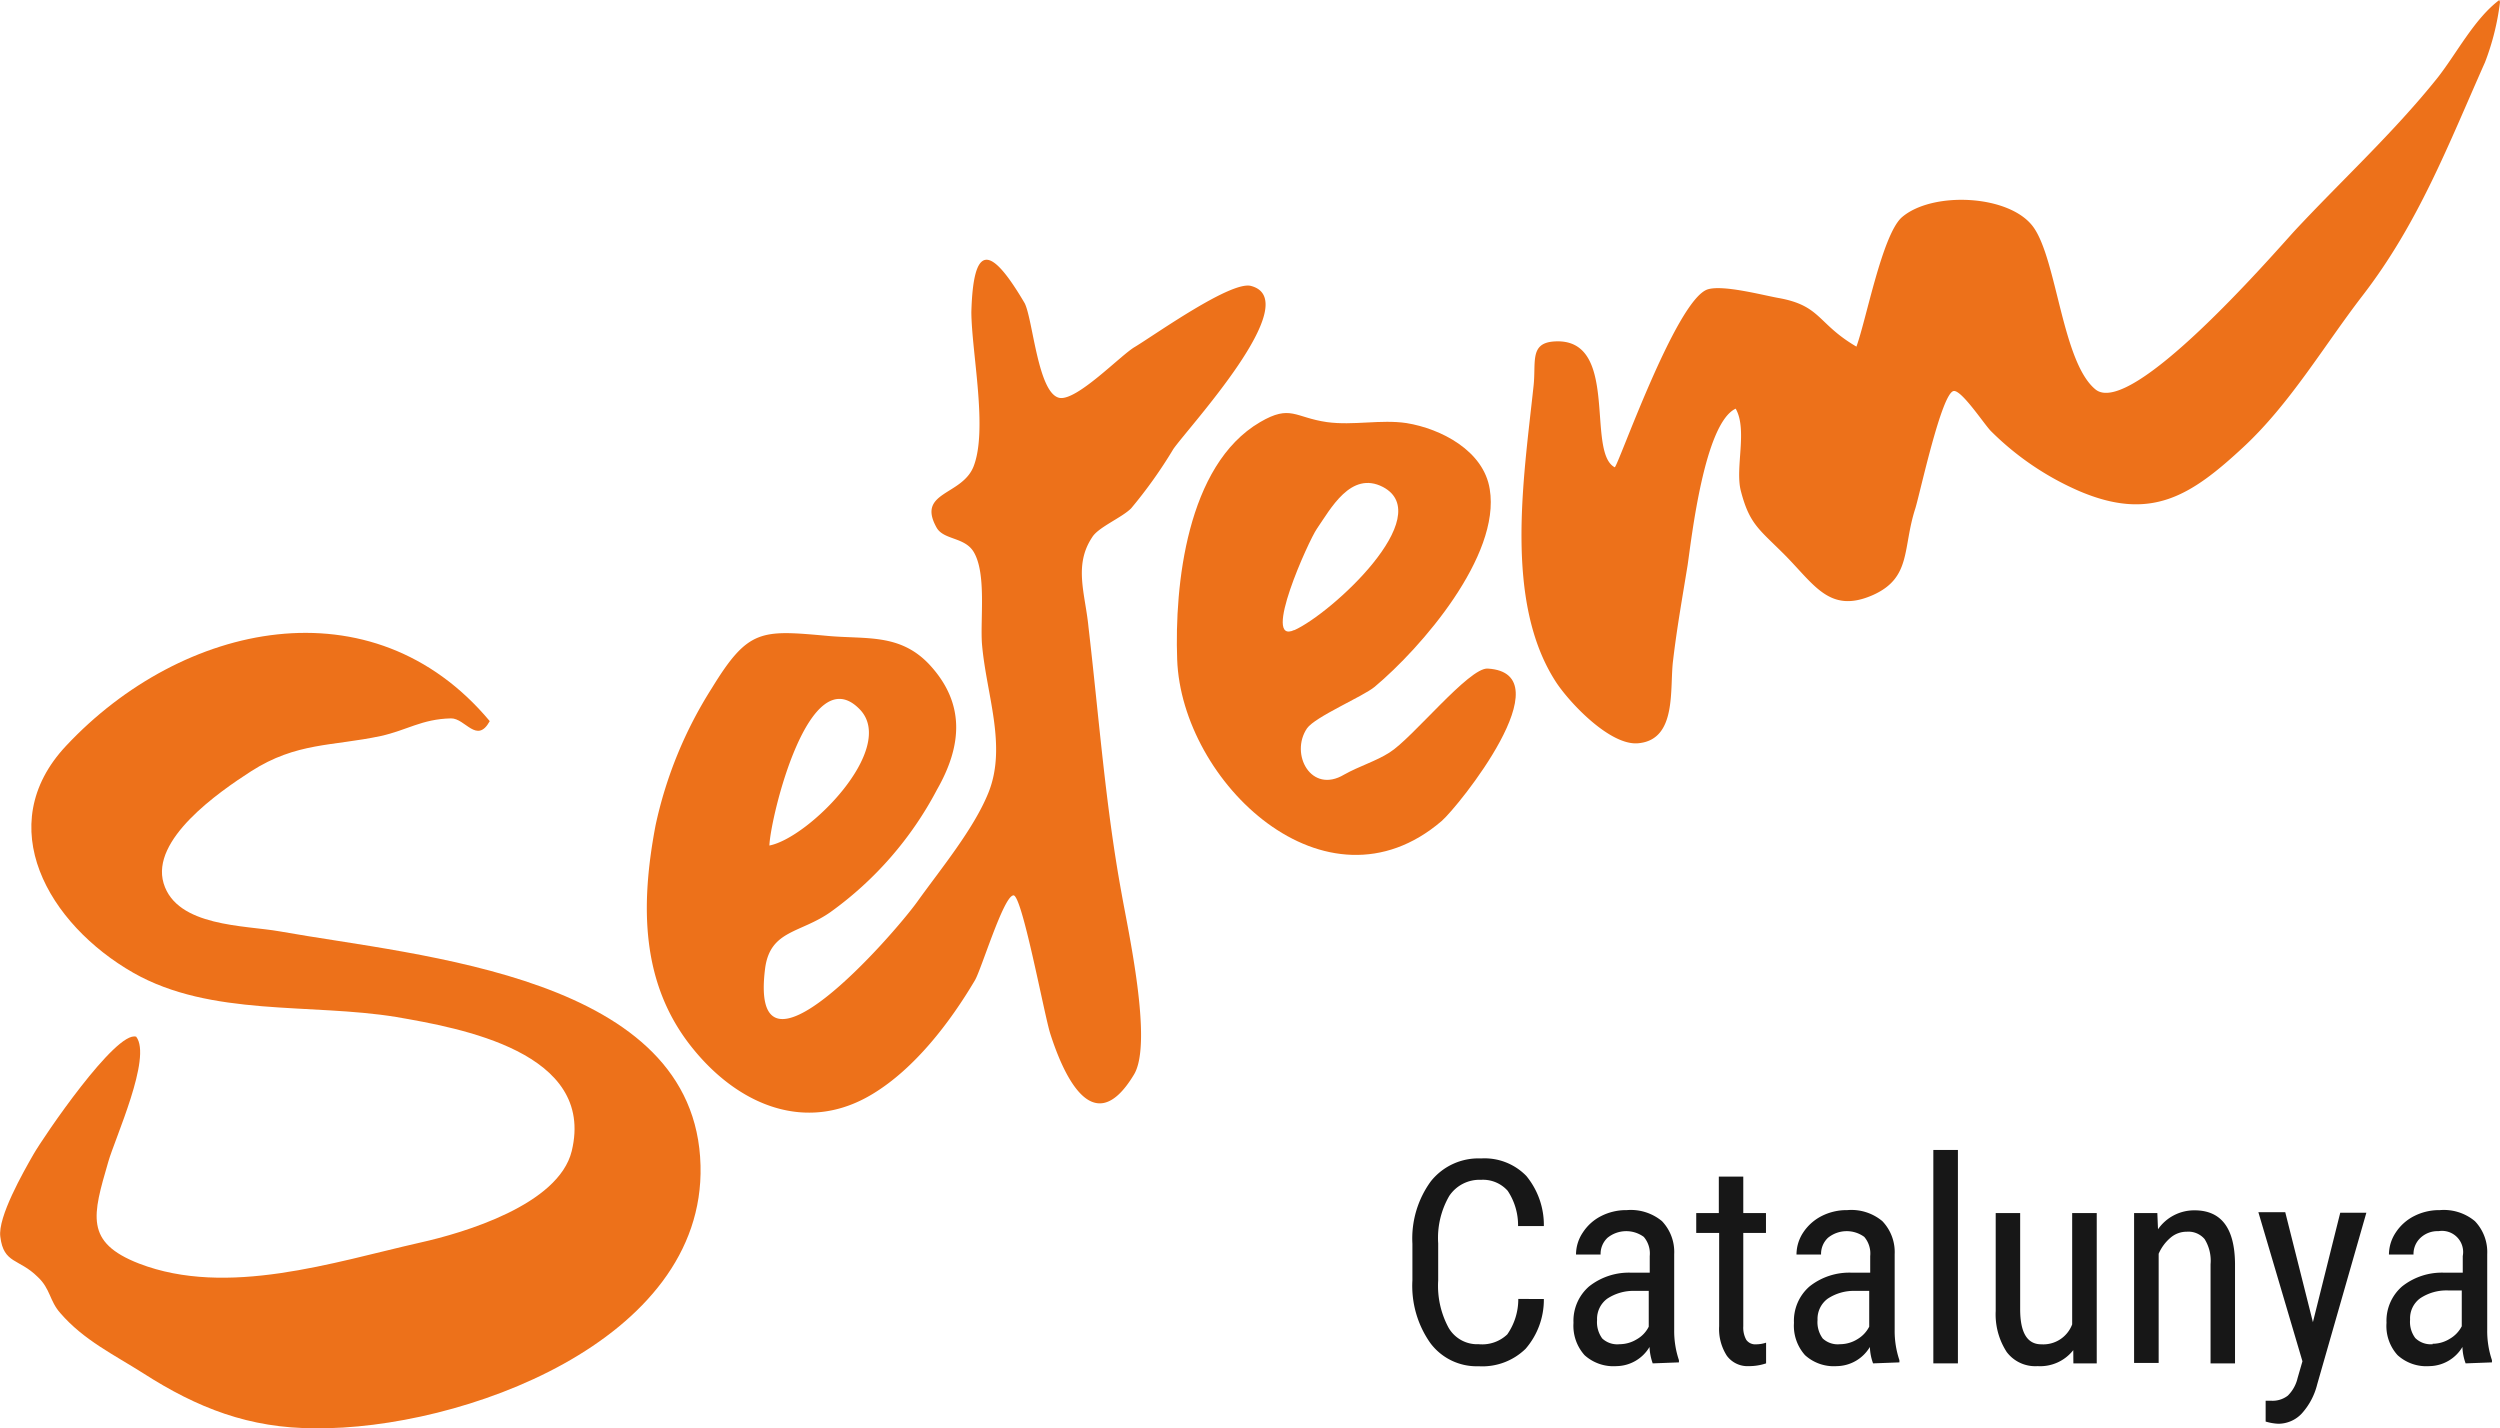
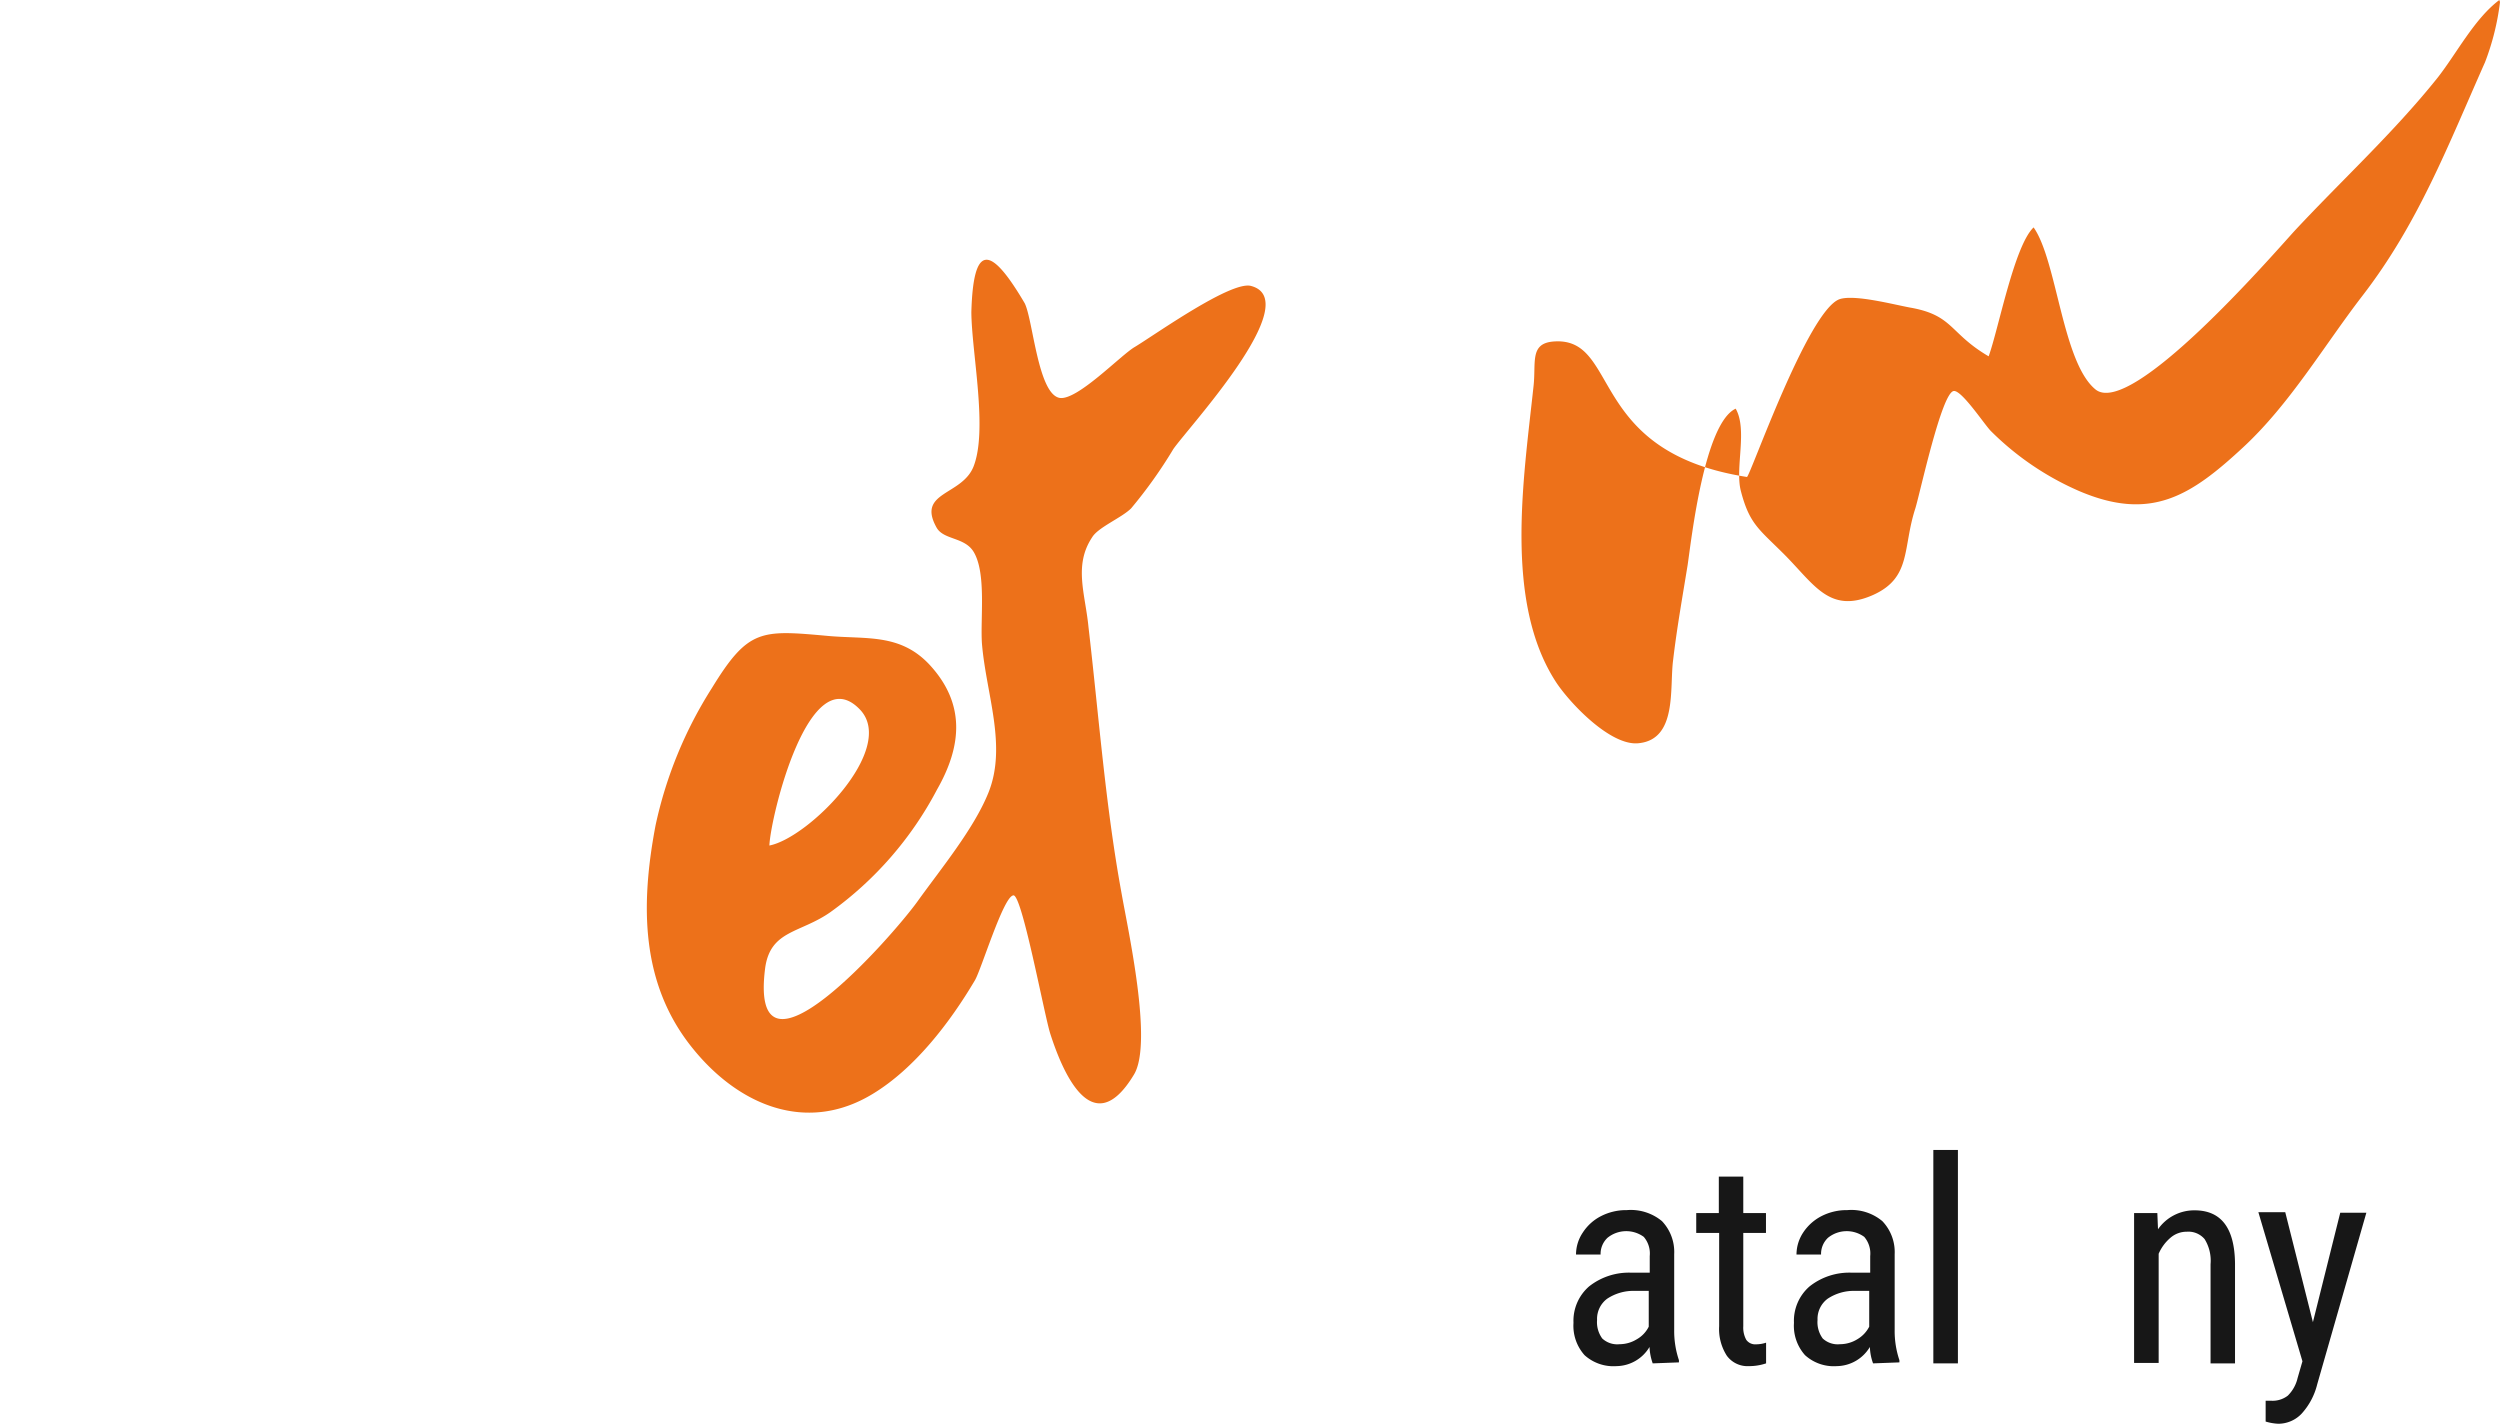
<svg xmlns="http://www.w3.org/2000/svg" id="Capa_1" data-name="Capa 1" viewBox="0 0 226.9 129.63">
  <defs>
    <style>.cls-1{fill:#171717;}.cls-2{fill:#ed711a;}</style>
  </defs>
-   <path class="cls-1" d="M140.12,117.9a6.8,6.8,0,0,1-1.66,4.52A5.62,5.62,0,0,1,134.2,124a5.24,5.24,0,0,1-4.38-2.1,9,9,0,0,1-1.63-5.69v-3.33a8.81,8.81,0,0,1,1.67-5.66,5.52,5.52,0,0,1,4.56-2.08,5.29,5.29,0,0,1,4.11,1.59,7,7,0,0,1,1.59,4.55h-2.34a5.65,5.65,0,0,0-.94-3.2,3,3,0,0,0-2.42-1,3.3,3.3,0,0,0-2.89,1.47,7.61,7.61,0,0,0-1,4.3v3.37a8,8,0,0,0,.94,4.28A3,3,0,0,0,134.2,122a3.31,3.31,0,0,0,2.6-.89,5.6,5.6,0,0,0,1-3.22Z" />
  <path class="cls-1" d="M150,123.74a5.06,5.06,0,0,1-.29-1.49,3.54,3.54,0,0,1-3,1.74,3.9,3.9,0,0,1-2.9-1,4,4,0,0,1-1-2.93,4.13,4.13,0,0,1,1.41-3.3,5.82,5.82,0,0,1,3.87-1.25h1.64V114a2.32,2.32,0,0,0-.54-1.74,2.7,2.7,0,0,0-3.29.08,2,2,0,0,0-.63,1.52h-2.23a3.57,3.57,0,0,1,.62-2,4.28,4.28,0,0,1,1.66-1.49,5,5,0,0,1,2.33-.54,4.43,4.43,0,0,1,3.19,1,4.06,4.06,0,0,1,1.11,3v6.88a8.29,8.29,0,0,0,.43,2.74v.2ZM147,122a3,3,0,0,0,1.56-.45,2.68,2.68,0,0,0,1.08-1.14v-3.25h-1.26a4.32,4.32,0,0,0-2.51.71,2.28,2.28,0,0,0-.92,1.93,2.5,2.5,0,0,0,.47,1.68A2,2,0,0,0,147,122Z" />
  <path class="cls-1" d="M158.22,106.79v3.31h2.06v1.8h-2.06v8.47a2.29,2.29,0,0,0,.27,1.23,1,1,0,0,0,.91.41,2.82,2.82,0,0,0,.89-.15l0,1.88a4.9,4.9,0,0,1-1.56.25,2.33,2.33,0,0,1-2-.94,4.48,4.48,0,0,1-.7-2.68V111.9h-2.08v-1.8H156v-3.31Z" />
  <path class="cls-1" d="M170,123.74a4.75,4.75,0,0,1-.29-1.49,3.55,3.55,0,0,1-3,1.74,3.88,3.88,0,0,1-2.89-1,4,4,0,0,1-1-2.93,4.13,4.13,0,0,1,1.41-3.3,5.8,5.8,0,0,1,3.87-1.25h1.64V114a2.32,2.32,0,0,0-.54-1.74,2.7,2.7,0,0,0-3.29.08,2,2,0,0,0-.63,1.52h-2.23a3.63,3.63,0,0,1,.61-2,4.38,4.38,0,0,1,1.67-1.49,5,5,0,0,1,2.33-.54,4.38,4.38,0,0,1,3.18,1,4.06,4.06,0,0,1,1.12,3v6.88a8.29,8.29,0,0,0,.43,2.74v.2ZM167,122a3,3,0,0,0,1.57-.45,2.8,2.8,0,0,0,1.08-1.14v-3.25h-1.26a4.3,4.3,0,0,0-2.51.71,2.28,2.28,0,0,0-.92,1.93,2.5,2.5,0,0,0,.47,1.68A2,2,0,0,0,167,122Z" />
  <path class="cls-1" d="M177.7,123.74h-2.23V104.37h2.23Z" />
-   <path class="cls-1" d="M188.17,122.54a3.82,3.82,0,0,1-3.24,1.45,3.24,3.24,0,0,1-2.8-1.28,6.26,6.26,0,0,1-1-3.72V110.1h2.22v8.72c0,2.13.64,3.19,1.92,3.19a2.8,2.8,0,0,0,2.8-1.81V110.1h2.23v13.64h-2.12Z" />
  <path class="cls-1" d="M195.8,110.1l.06,1.47a4,4,0,0,1,3.32-1.72q3.62,0,3.67,4.82v9.07h-2.22v-9a3.71,3.71,0,0,0-.54-2.28,1.93,1.93,0,0,0-1.61-.67,2.25,2.25,0,0,0-1.49.55,4,4,0,0,0-1.07,1.45v9.91h-2.23V110.1Z" />
  <path class="cls-1" d="M209.92,120l2.48-9.93h2.37l-4.46,15.57a6.13,6.13,0,0,1-1.42,2.67,2.92,2.92,0,0,1-2.1.91,4.61,4.61,0,0,1-1.16-.2v-1.89l.49,0a2.26,2.26,0,0,0,1.52-.46,3.28,3.28,0,0,0,.89-1.6l.44-1.52-4-13.53h2.44Z" />
-   <path class="cls-1" d="M223.78,123.74a4.75,4.75,0,0,1-.29-1.49,3.55,3.55,0,0,1-3,1.74,3.88,3.88,0,0,1-2.89-1,3.93,3.93,0,0,1-1-2.93,4.13,4.13,0,0,1,1.41-3.3,5.8,5.8,0,0,1,3.87-1.25h1.64V114a1.92,1.92,0,0,0-2.2-2.26,2.26,2.26,0,0,0-1.63.6,2,2,0,0,0-.64,1.52h-2.23a3.64,3.64,0,0,1,.62-2,4.31,4.31,0,0,1,1.67-1.49,5,5,0,0,1,2.33-.54,4.4,4.4,0,0,1,3.18,1,4.06,4.06,0,0,1,1.12,3v6.88a8.29,8.29,0,0,0,.43,2.74v.2Zm-3-1.78a2.94,2.94,0,0,0,1.56-.45,2.77,2.77,0,0,0,1.09-1.14v-3.25h-1.26a4.3,4.3,0,0,0-2.51.71,2.25,2.25,0,0,0-.92,1.93,2.44,2.44,0,0,0,.47,1.68A2,2,0,0,0,220.8,122Z" />
  <g id="Group_1575" data-name="Group 1575">
    <g id="Group_1105" data-name="Group 1105">
-       <path class="cls-2" d="M226.9.19,226.84,0c-2.27,1.71-3.84,4.8-5.6,7.05-4,5-8.67,9.27-13,13.92-2.16,2.38-14.87,17-18.06,14.37-3-2.46-3.49-11.7-5.61-14.7s-9.26-3.32-12-.88c-1.76,1.67-3.19,9.26-4.08,11.7-3.6-2.11-3.18-3.74-7.16-4.43-1.5-.28-5-1.2-6.36-.76-2.89,1-8.18,16.23-8.42,16.14C143.9,41,147.1,30.46,140.94,31c-2.13.2-1.51,1.94-1.76,4.08-.89,8.32-2.68,19.48,2,26.76,1.19,1.86,5,5.94,7.58,5.61,3.48-.38,2.76-5,3.09-7.52.34-2.9.85-5.75,1.32-8.65.36-2.46,1.52-12.86,4.36-14.19,1.09,1.91-.06,5.33.46,7.43.77,3,1.63,3.49,3.82,5.67C164.65,53,166,55.77,170,54c3.51-1.58,2.66-4.25,3.84-7.87.44-1.45,2.38-10.45,3.47-10.64.72-.13,2.81,3.07,3.4,3.65a26,26,0,0,0,8,5.43c6.52,2.78,10.13.44,14.91-4,4.24-3.94,7.33-9.23,10.79-13.72,5.08-6.58,7.76-13.62,11.13-21.2A22.79,22.79,0,0,0,226.9.19Z" />
-       <path id="Path_2554" data-name="Path 2554" class="cls-2" d="M44.45,65.45c-1.17,2.12-2.22-.27-3.52-.25-2.65.06-4,1.08-6.37,1.6-4.4.94-7.65.56-11.77,3.2-3,1.93-9.13,6.21-7.94,10.17s7.4,3.8,10.53,4.36c12.76,2.29,37.78,4,38.2,21.26.41,16-21.82,24-35,23.84-5.95,0-10.65-1.83-15.59-5-2.61-1.66-5.4-3-7.51-5.45-1-1.12-.89-2.2-2.06-3.29-1.7-1.69-3.09-1.17-3.39-3.64-.25-1.78,2.09-5.88,3-7.47s7.49-11.27,9.33-10.69c1.46,1.87-1.95,9.27-2.54,11.38-1.4,4.83-2.16,7.28,2.8,9.21,8,3.08,17.64-.12,25.5-1.9,4-.89,12.58-3.44,13.77-8.31,2.18-9-10.11-11.16-15.93-12.17-7.78-1.27-16.8,0-23.84-4C4.37,83.88-.79,74.92,6,67.69,16.53,56.45,33.8,52.71,44.45,65.45Z" />
+       <path class="cls-2" d="M226.9.19,226.84,0c-2.27,1.71-3.84,4.8-5.6,7.05-4,5-8.67,9.27-13,13.92-2.16,2.38-14.87,17-18.06,14.37-3-2.46-3.49-11.7-5.61-14.7c-1.76,1.67-3.19,9.26-4.08,11.7-3.6-2.11-3.18-3.74-7.16-4.43-1.5-.28-5-1.2-6.36-.76-2.89,1-8.18,16.23-8.42,16.14C143.9,41,147.1,30.46,140.94,31c-2.13.2-1.51,1.94-1.76,4.08-.89,8.32-2.68,19.48,2,26.76,1.19,1.86,5,5.94,7.58,5.61,3.48-.38,2.76-5,3.09-7.52.34-2.9.85-5.75,1.32-8.65.36-2.46,1.52-12.86,4.36-14.19,1.09,1.91-.06,5.33.46,7.43.77,3,1.63,3.49,3.82,5.67C164.65,53,166,55.77,170,54c3.51-1.58,2.66-4.25,3.84-7.87.44-1.45,2.38-10.45,3.47-10.64.72-.13,2.81,3.07,3.4,3.65a26,26,0,0,0,8,5.43c6.52,2.78,10.13.44,14.91-4,4.24-3.94,7.33-9.23,10.79-13.72,5.08-6.58,7.76-13.62,11.13-21.2A22.79,22.79,0,0,0,226.9.19Z" />
      <path id="Path_2555" data-name="Path 2555" class="cls-2" d="M93,27.52c.75,1.48,1.2,8.19,3.15,8.59,1.58.31,5.62-3.93,6.86-4.63,1.88-1.14,8.8-6.07,10.56-5.52,4.94,1.36-5.76,12.88-7.08,14.8a42.31,42.31,0,0,1-3.83,5.38c-.85.85-3,1.72-3.54,2.63-1.69,2.55-.62,5.13-.33,8.13.94,8.05,1.54,16.2,3,24.16.59,3.38,2.86,13.56,1.14,16.45-3.86,6.44-6.61-.58-7.61-3.7-.56-1.77-2.61-12.89-3.37-12.54-.9.16-2.88,6.7-3.46,7.69C86.21,92.82,83,97,79.18,99.3c-6,3.63-12.16,1-16.31-4.15C58.1,89.27,58.14,82.06,59.5,74.9a38.05,38.05,0,0,1,5.11-12.45c3.3-5.39,4.46-5.28,10.46-4.74,3.49.33,6.55-.25,9.23,2.55,3.37,3.59,3,7.45.74,11.41a32,32,0,0,1-9.65,11.1c-2.75,1.94-5.45,1.63-5.94,5.06-1.58,12.17,11.66-3,13.81-6s5.1-6.56,6.44-9.86c1.73-4.27-.21-9-.58-13.58-.15-2.28.4-6.27-.71-8.23-.81-1.46-2.8-1.11-3.43-2.32-1.77-3.23,2.33-2.85,3.38-5.5,1.31-3.35-.17-10.31-.2-14C88.33,22.12,89.84,22.14,93,27.52ZM69.83,76.74c3.6-.7,11.58-8.79,8.23-12.33C73.45,59.57,69.93,74.15,69.83,76.74Z" />
-       <path id="Path_2556" data-name="Path 2556" class="cls-2" d="M122,70.3c1.35-.76,2.9-1.22,4.11-2,2.08-1.29,7.23-7.75,8.92-7.62,7.07.43-2.7,12.56-4.19,13.84-10.52,9-23.61-3.56-24-14.67-.24-6.68.85-17.64,7.53-21.54,2.77-1.62,3.14-.42,6.06,0,2.38.33,4.91-.26,7.23.09,3.12.51,7,2.5,7.55,6,1,6.06-6.22,14.4-10.45,17.94-1.08.89-5.4,2.71-6.14,3.77C117.05,68.44,119,72.1,122,70.3Zm-4.54-13.1c3.41-1.53,13-10.38,8.06-13-2.92-1.51-4.76,2-6,3.79-.74,1.06-5.05,10.59-2.05,9.19Z" />
    </g>
  </g>
</svg>